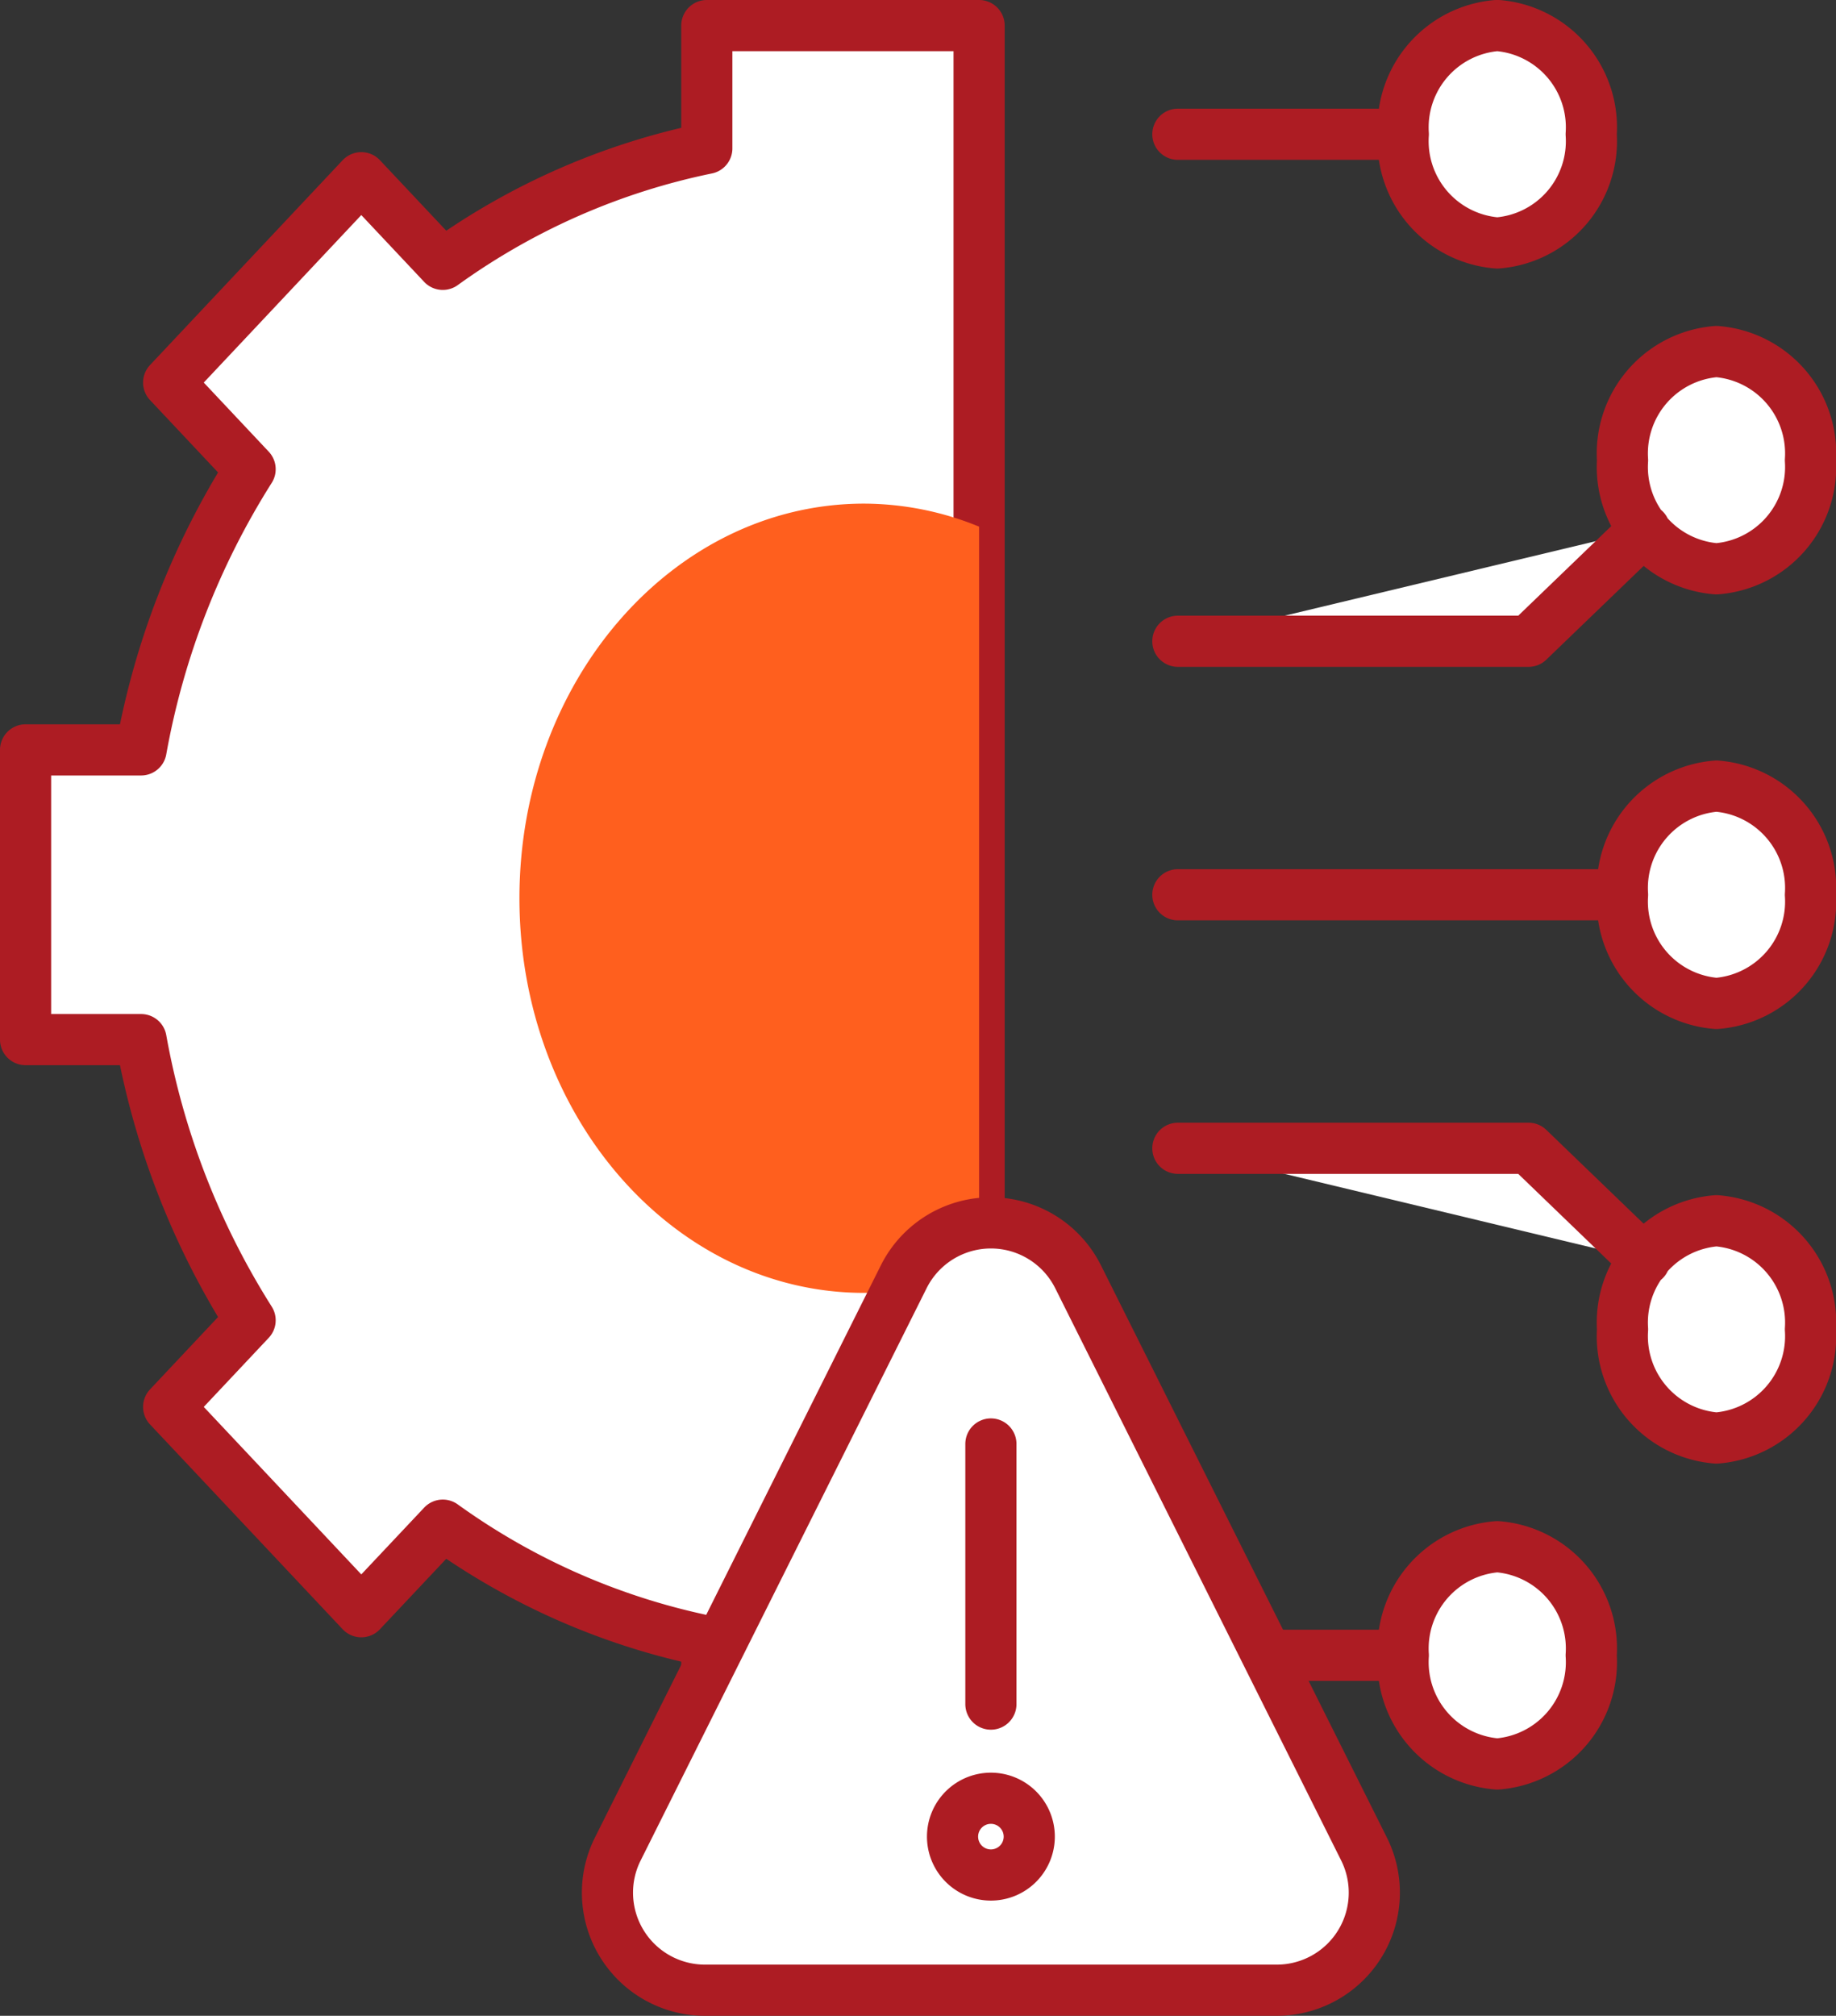
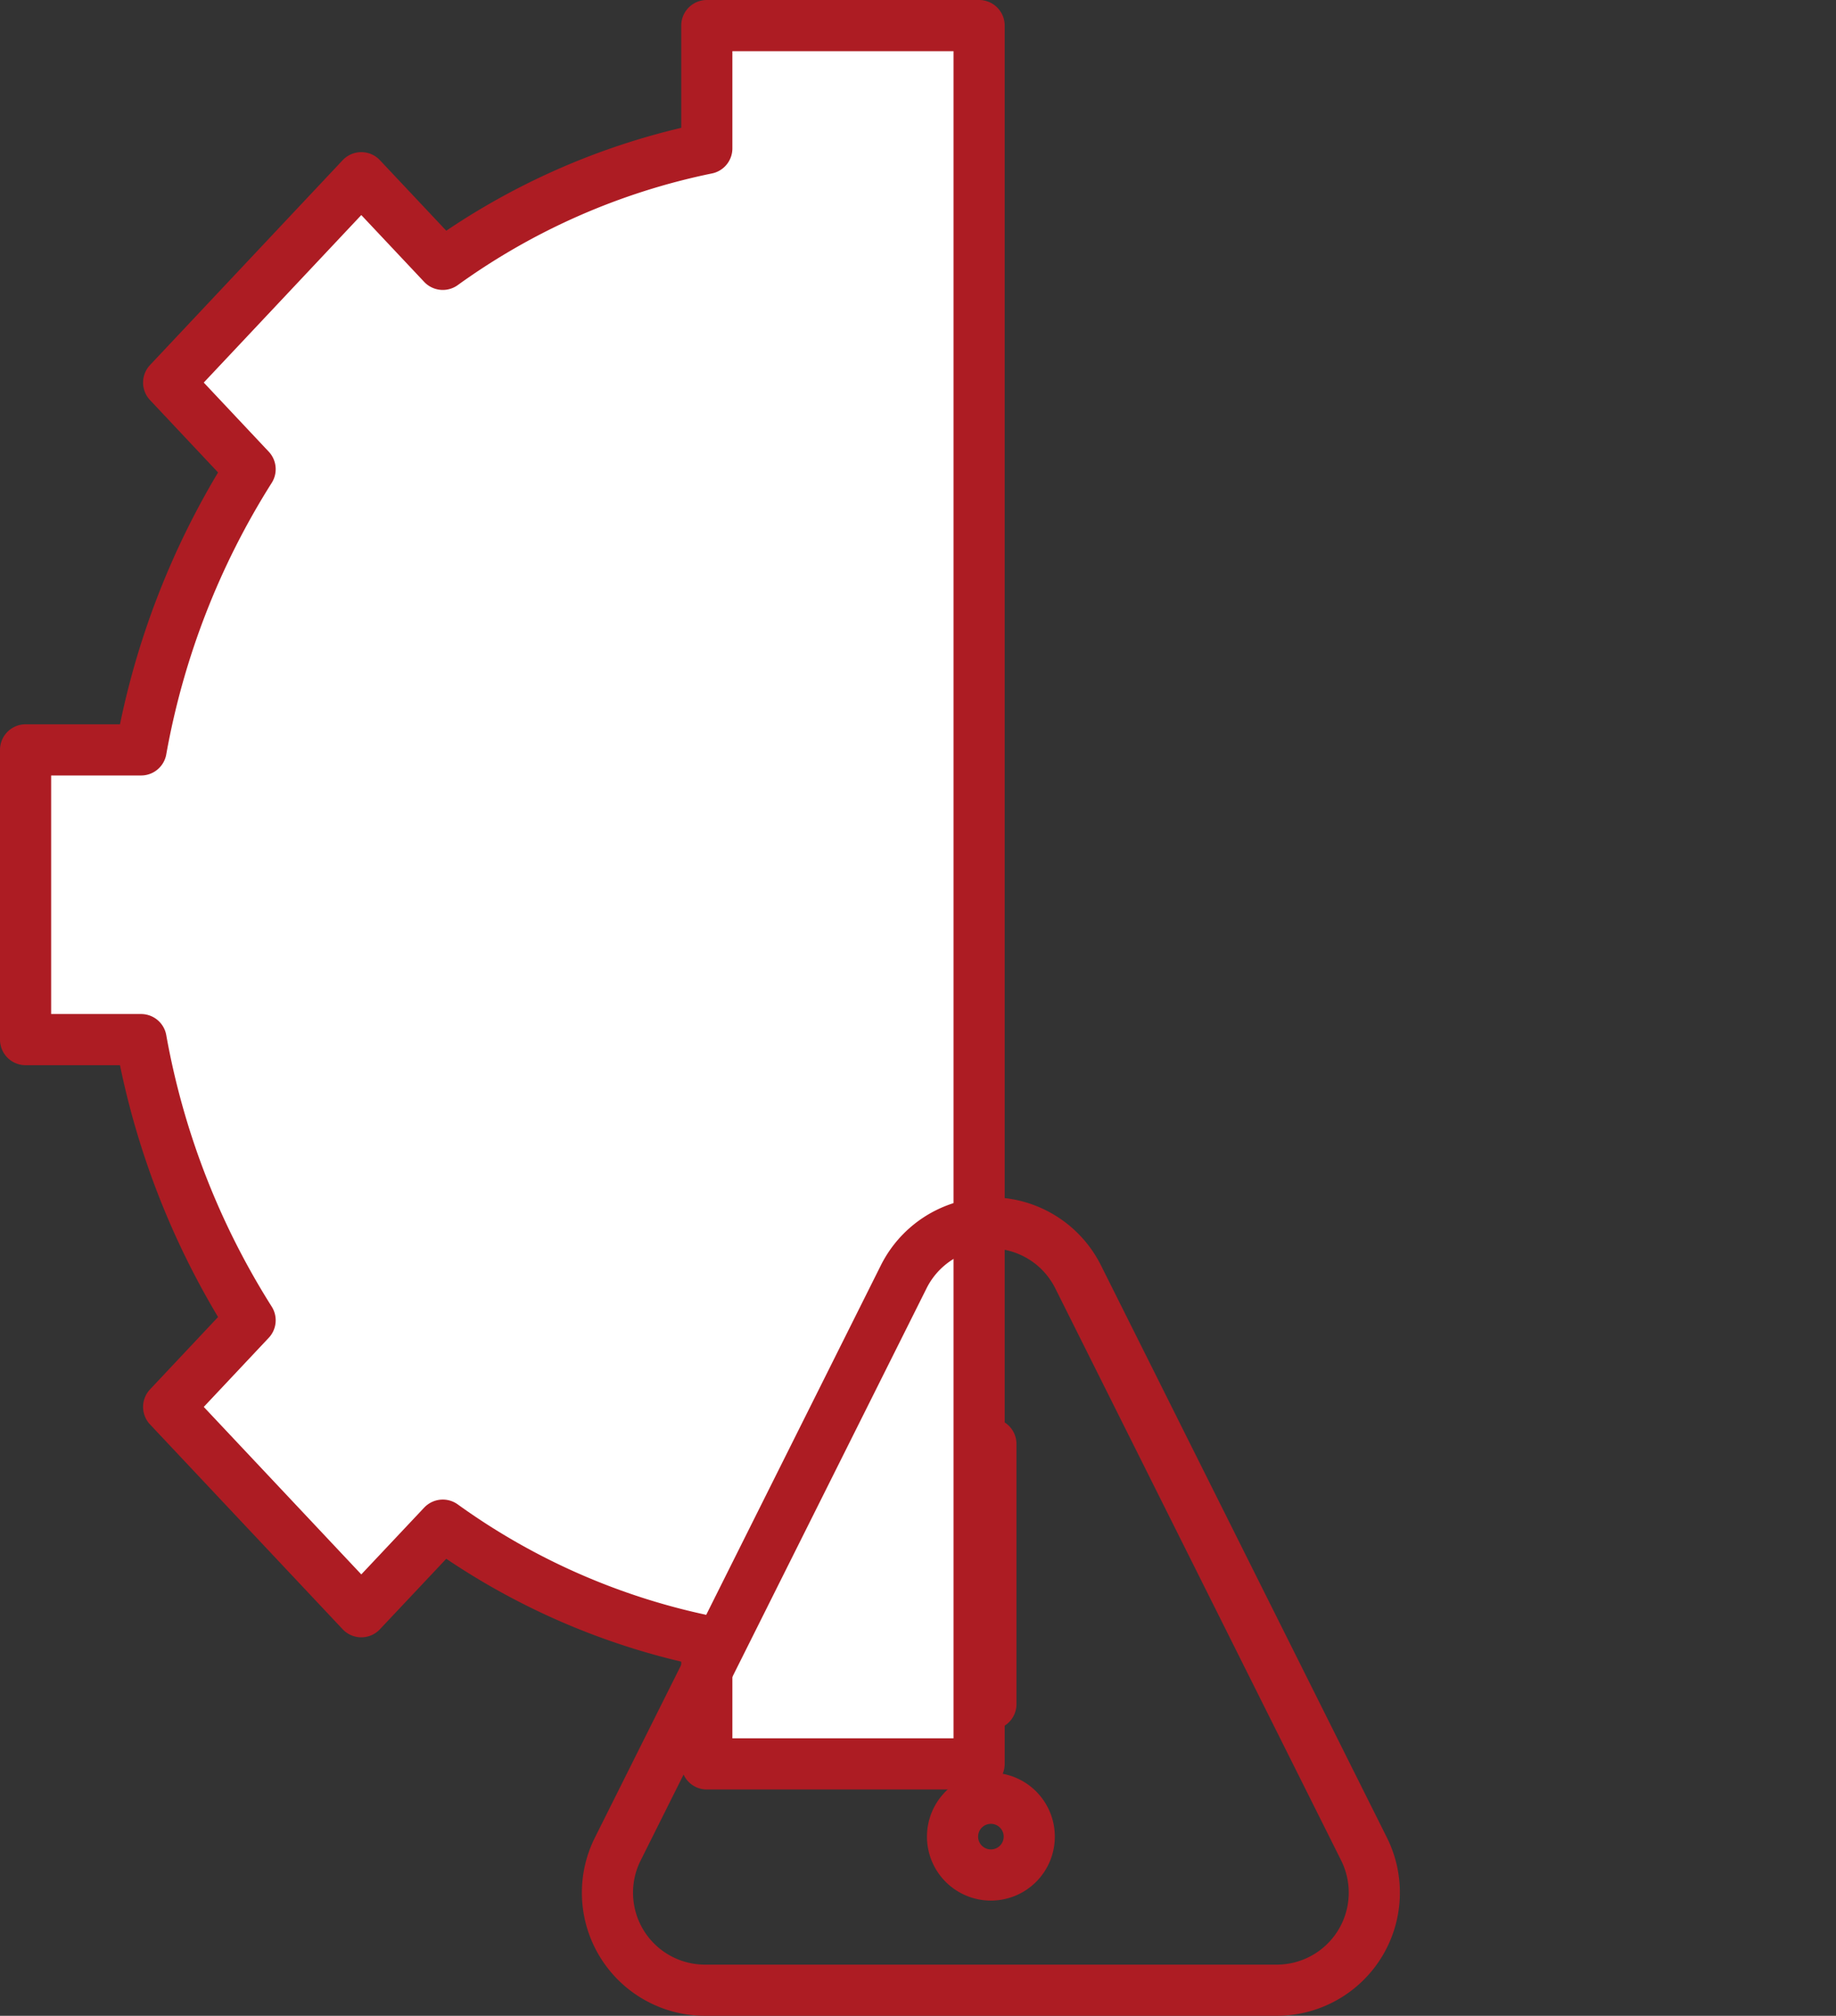
<svg xmlns="http://www.w3.org/2000/svg" width="71.795" height="78.794" viewBox="0 0 71.795 78.794">
  <rect x="0" y="0" width="71.795" height="78.794" fill="#333333" stroke="none" />
  <g id="Group_159190" data-name="Group 159190" transform="translate(-127.602 -1945.024)">
    <g id="Group_159182" data-name="Group 159182" transform="translate(128.602 1946.024)">
      <path id="Path_50964" data-name="Path 50964" d="M15.6,0V4.8A26.9,26.9,0,0,0,5.276,9.333L2.089,5.947l-7.533,8.007,3.185,3.386A30.624,30.624,0,0,0-6.522,28.312h-4.517V39.637h4.517A30.607,30.607,0,0,0-2.259,50.608l-3.185,3.386L2.089,62l3.187-3.384A26.934,26.934,0,0,0,15.6,63.148v4.8H26.248V0Z" transform="translate(11.039)" fill="#fff" />
    </g>
    <g id="Group_159183" data-name="Group 159183" transform="translate(128.602 1946.024)">
      <path id="Path_50965" data-name="Path 50965" d="M15.6,0V4.8A26.9,26.9,0,0,0,5.276,9.333L2.089,5.947l-7.533,8.007,3.185,3.386A30.624,30.624,0,0,0-6.522,28.312h-4.517V39.637h4.517A30.607,30.607,0,0,0-2.259,50.608l-3.185,3.386L2.089,62l3.187-3.384A26.934,26.934,0,0,0,15.6,63.148v4.8H26.248V0Z" transform="translate(11.039)" fill="none" stroke="#ad1c23" stroke-linecap="round" stroke-linejoin="round" stroke-width="2" />
    </g>
    <g id="Group_159184" data-name="Group 159184" transform="translate(147.914 1964.712)">
-       <path id="Path_50966" data-name="Path 50966" d="M10.525.526a11.932,11.932,0,0,0-4.495-.9c-7.446,0-13.48,6.908-13.48,15.425S-1.416,30.477,6.03,30.477a11.93,11.93,0,0,0,4.495-.9Z" transform="translate(7.45 0.372)" fill="#ff5f1e" />
-     </g>
+       </g>
    <g id="Group_159185" data-name="Group 159185" transform="translate(173.661 1946.024)">
-       <path id="Path_50967" data-name="Path 50967" d="M14.484,19.578a3.993,3.993,0,0,1-3.675,4.248,3.993,3.993,0,0,1-3.672-4.248,3.993,3.993,0,0,1,3.672-4.248,3.993,3.993,0,0,1,3.675,4.248m0,16.987a3.993,3.993,0,0,1-3.675,4.248,3.993,3.993,0,0,1-3.672-4.248,3.992,3.992,0,0,1,3.672-4.245,3.992,3.992,0,0,1,3.675,4.245M5.911,49.306a3.991,3.991,0,0,1-3.672,4.248,3.993,3.993,0,0,1-3.675-4.248,3.991,3.991,0,0,1,3.675-4.245,3.989,3.989,0,0,1,3.672,4.245M7.137,19.578H-10.252M14.484,2.592a3.993,3.993,0,0,0-3.675-4.248A3.993,3.993,0,0,0,7.137,2.592a3.992,3.992,0,0,0,3.672,4.245,3.992,3.992,0,0,0,3.675-4.245M-10.252,49.306h8.816M5.911-10.149A3.991,3.991,0,0,0,2.239-14.4a3.993,3.993,0,0,0-3.675,4.248A3.991,3.991,0,0,0,2.239-5.9a3.989,3.989,0,0,0,3.672-4.245m-16.163,0h8.816M-10.252,9.669H3.462L8,5.3M8,33.861,3.462,29.488H-10.252" transform="translate(10.252 14.397)" fill="#fff" />
-     </g>
+       </g>
    <g id="Group_159186" data-name="Group 159186" transform="translate(173.661 1946.024)">
-       <path id="Path_50968" data-name="Path 50968" d="M14.484,19.578a3.993,3.993,0,0,1-3.675,4.248,3.993,3.993,0,0,1-3.672-4.248,3.993,3.993,0,0,1,3.672-4.248A3.993,3.993,0,0,1,14.484,19.578Zm0,16.987a3.993,3.993,0,0,1-3.675,4.248,3.993,3.993,0,0,1-3.672-4.248,3.992,3.992,0,0,1,3.672-4.245A3.992,3.992,0,0,1,14.484,36.565ZM5.911,49.306a3.991,3.991,0,0,1-3.672,4.248,3.993,3.993,0,0,1-3.675-4.248,3.991,3.991,0,0,1,3.675-4.245A3.989,3.989,0,0,1,5.911,49.306ZM7.137,19.578H-10.252M14.484,2.592a3.993,3.993,0,0,0-3.675-4.248A3.993,3.993,0,0,0,7.137,2.592a3.992,3.992,0,0,0,3.672,4.245A3.992,3.992,0,0,0,14.484,2.592ZM-10.252,49.306h8.816M5.911-10.149A3.991,3.991,0,0,0,2.239-14.4a3.993,3.993,0,0,0-3.675,4.248A3.991,3.991,0,0,0,2.239-5.9,3.989,3.989,0,0,0,5.911-10.149Zm-16.163,0h8.816M-10.252,9.669H3.462L8,5.3M8,33.861,3.462,29.488H-10.252" transform="translate(10.252 14.397)" fill="none" stroke="#ad1c23" stroke-linecap="round" stroke-linejoin="round" stroke-width="2" />
-     </g>
+       </g>
    <g id="Group_159187" data-name="Group 159187" transform="translate(151.355 1992.825)">
-       <path id="Path_50969" data-name="Path 50969" d="M8.78,5.06V15.228M23.375,20.9,12.192-1.471a3.812,3.812,0,0,0-6.823,0L-5.814,20.9a3.8,3.8,0,0,0-.4,1.7A3.813,3.813,0,0,0-2.4,26.411H19.963A3.814,3.814,0,0,0,23.375,20.9" transform="translate(6.215 3.582)" fill="#fff" />
-     </g>
+       </g>
    <g id="Group_159188" data-name="Group 159188" transform="translate(151.355 1992.825)">
      <path id="Path_50970" data-name="Path 50970" d="M8.78,5.06V15.228M23.375,20.9,12.192-1.471a3.812,3.812,0,0,0-6.823,0L-5.814,20.9a3.8,3.8,0,0,0-.4,1.7A3.813,3.813,0,0,0-2.4,26.411H19.963A3.814,3.814,0,0,0,23.375,20.9Z" transform="translate(6.215 3.582)" fill="none" stroke="#ad1c23" stroke-linecap="round" stroke-linejoin="round" stroke-width="2" />
    </g>
    <g id="Group_159189" data-name="Group 159189" transform="translate(164.851 2015.317)">
      <path id="Path_50971" data-name="Path 50971" d="M1.756.877a1.5,1.5,0,1,1-1.5-1.5,1.5,1.5,0,0,1,1.5,1.5" transform="translate(1.243 0.621)" fill="none" stroke="#ad1c23" stroke-linecap="round" stroke-linejoin="round" stroke-width="2" />
    </g>
    <path id="Path_50972" data-name="Path 50972" d="M0,45.041H71v-78H0Z" transform="translate(128 1978.379)" fill="none" />
  </g>
</svg>